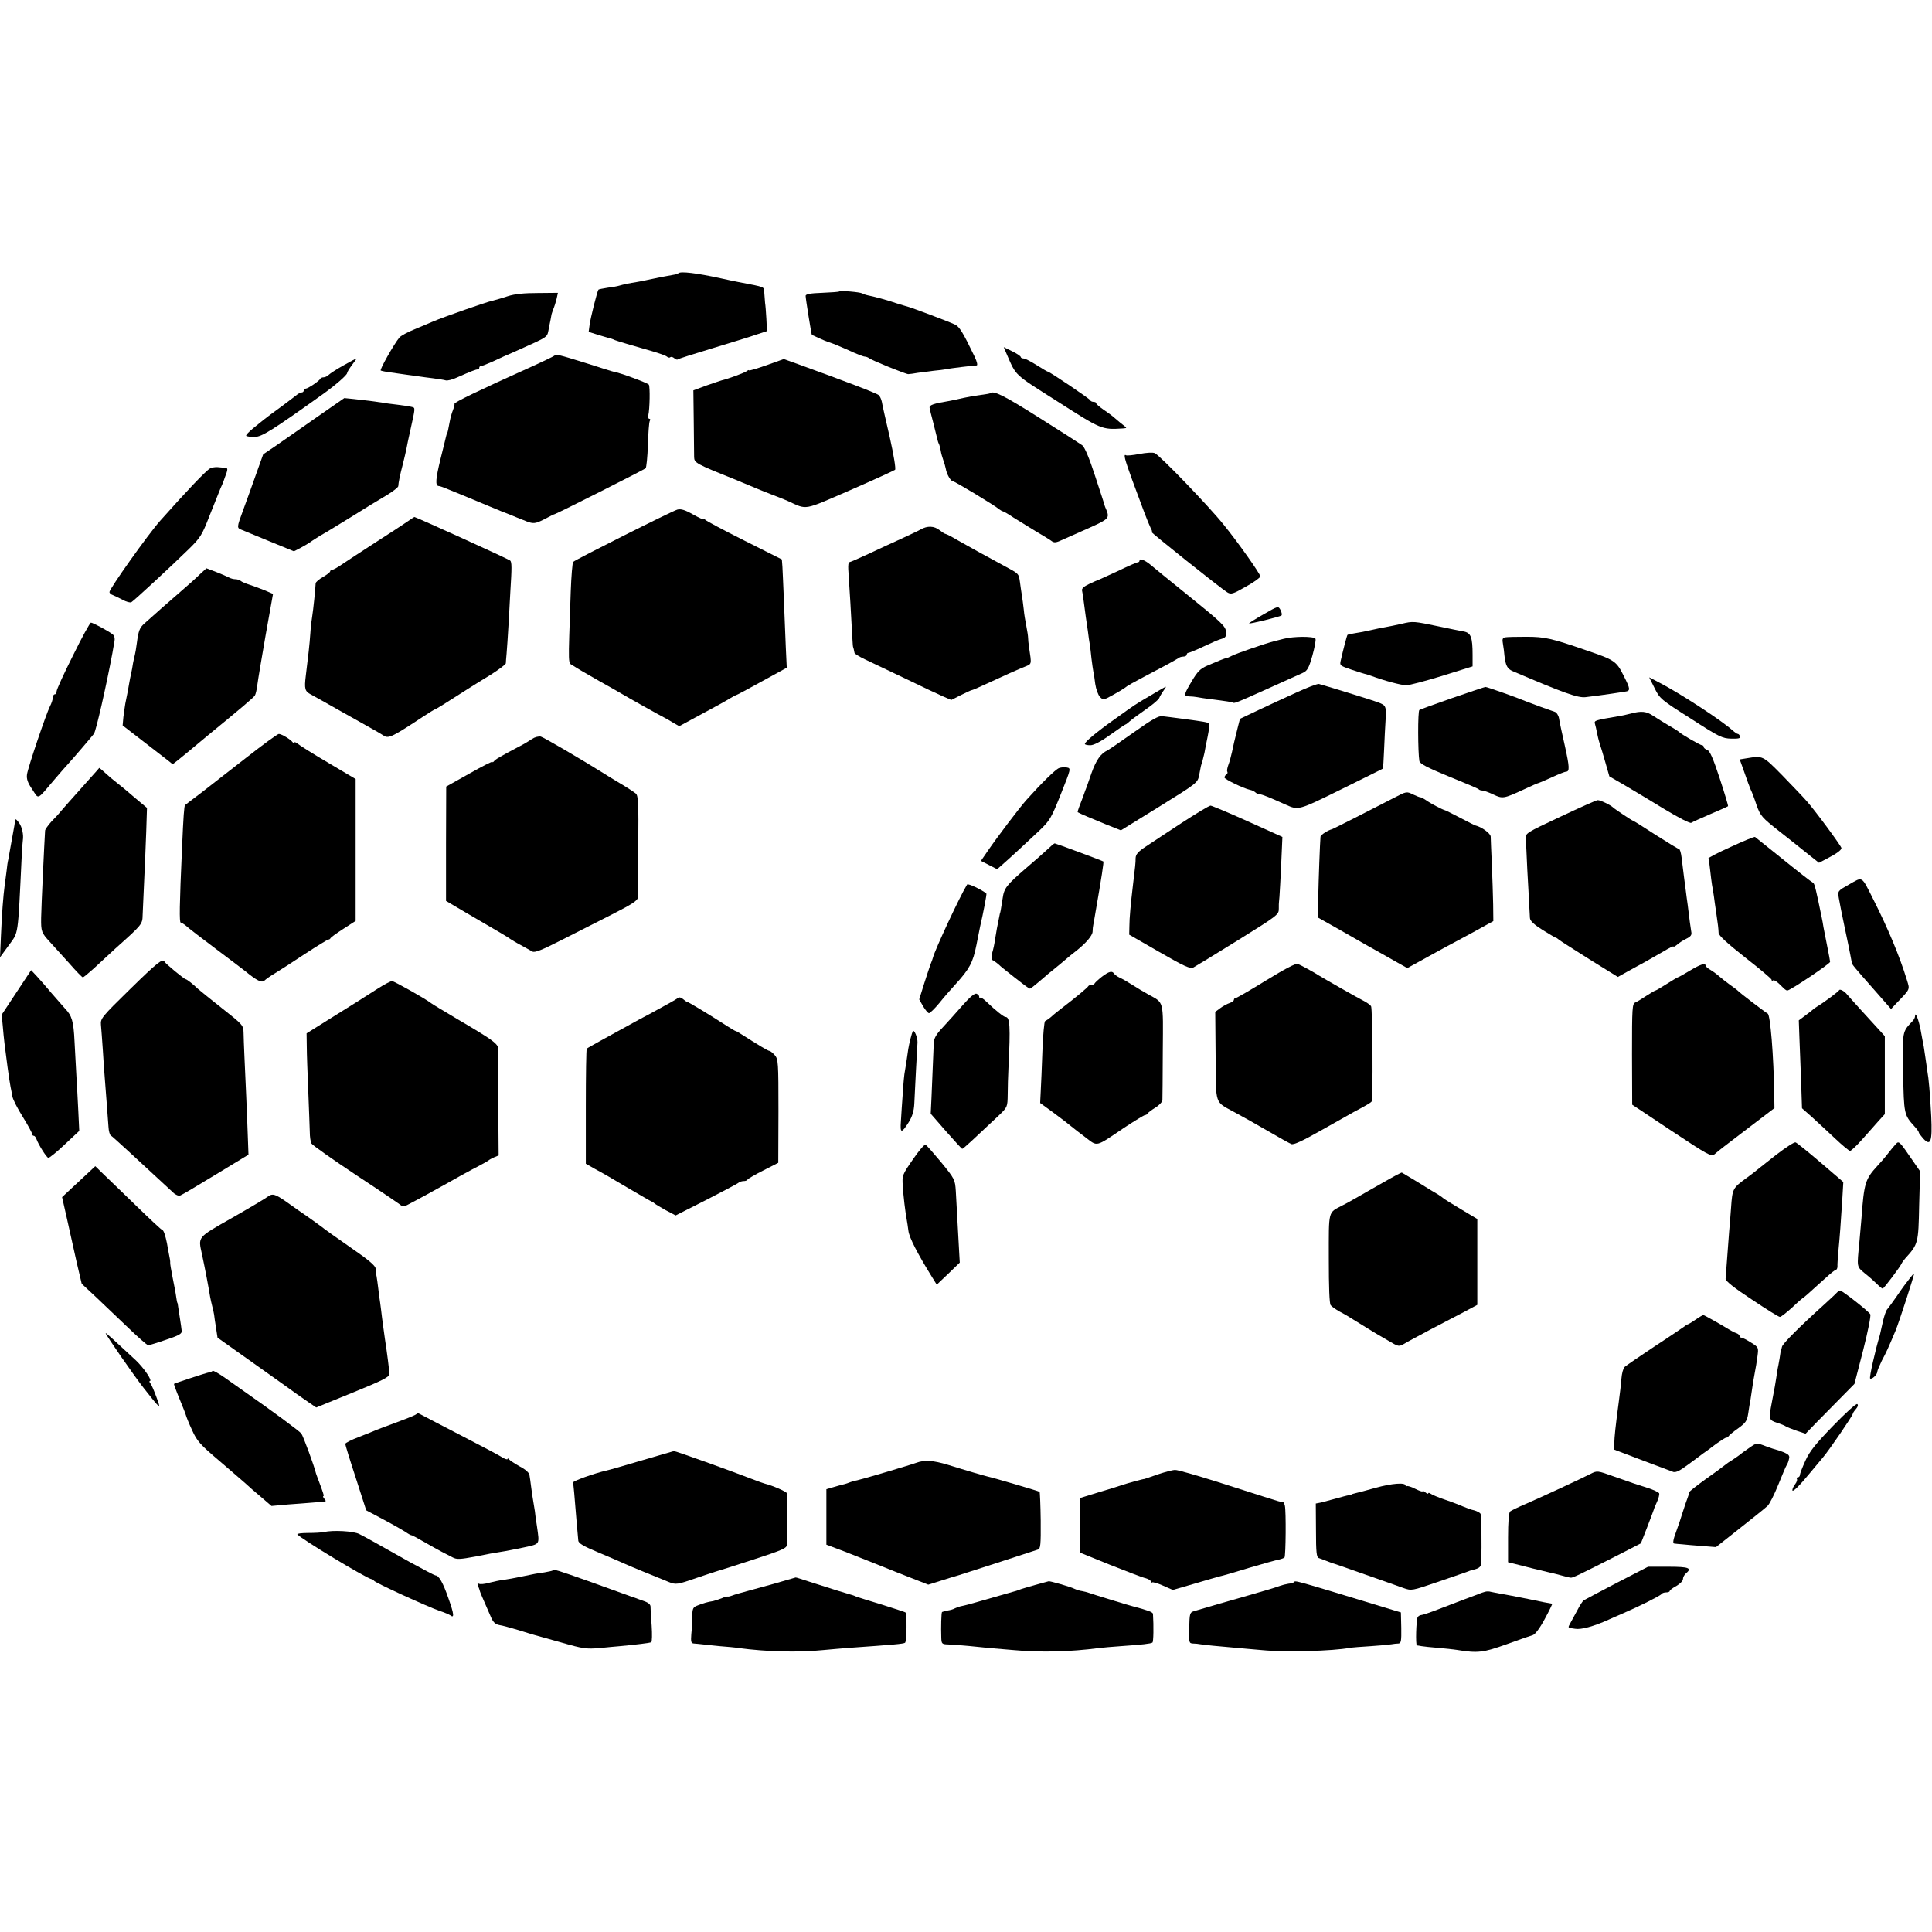
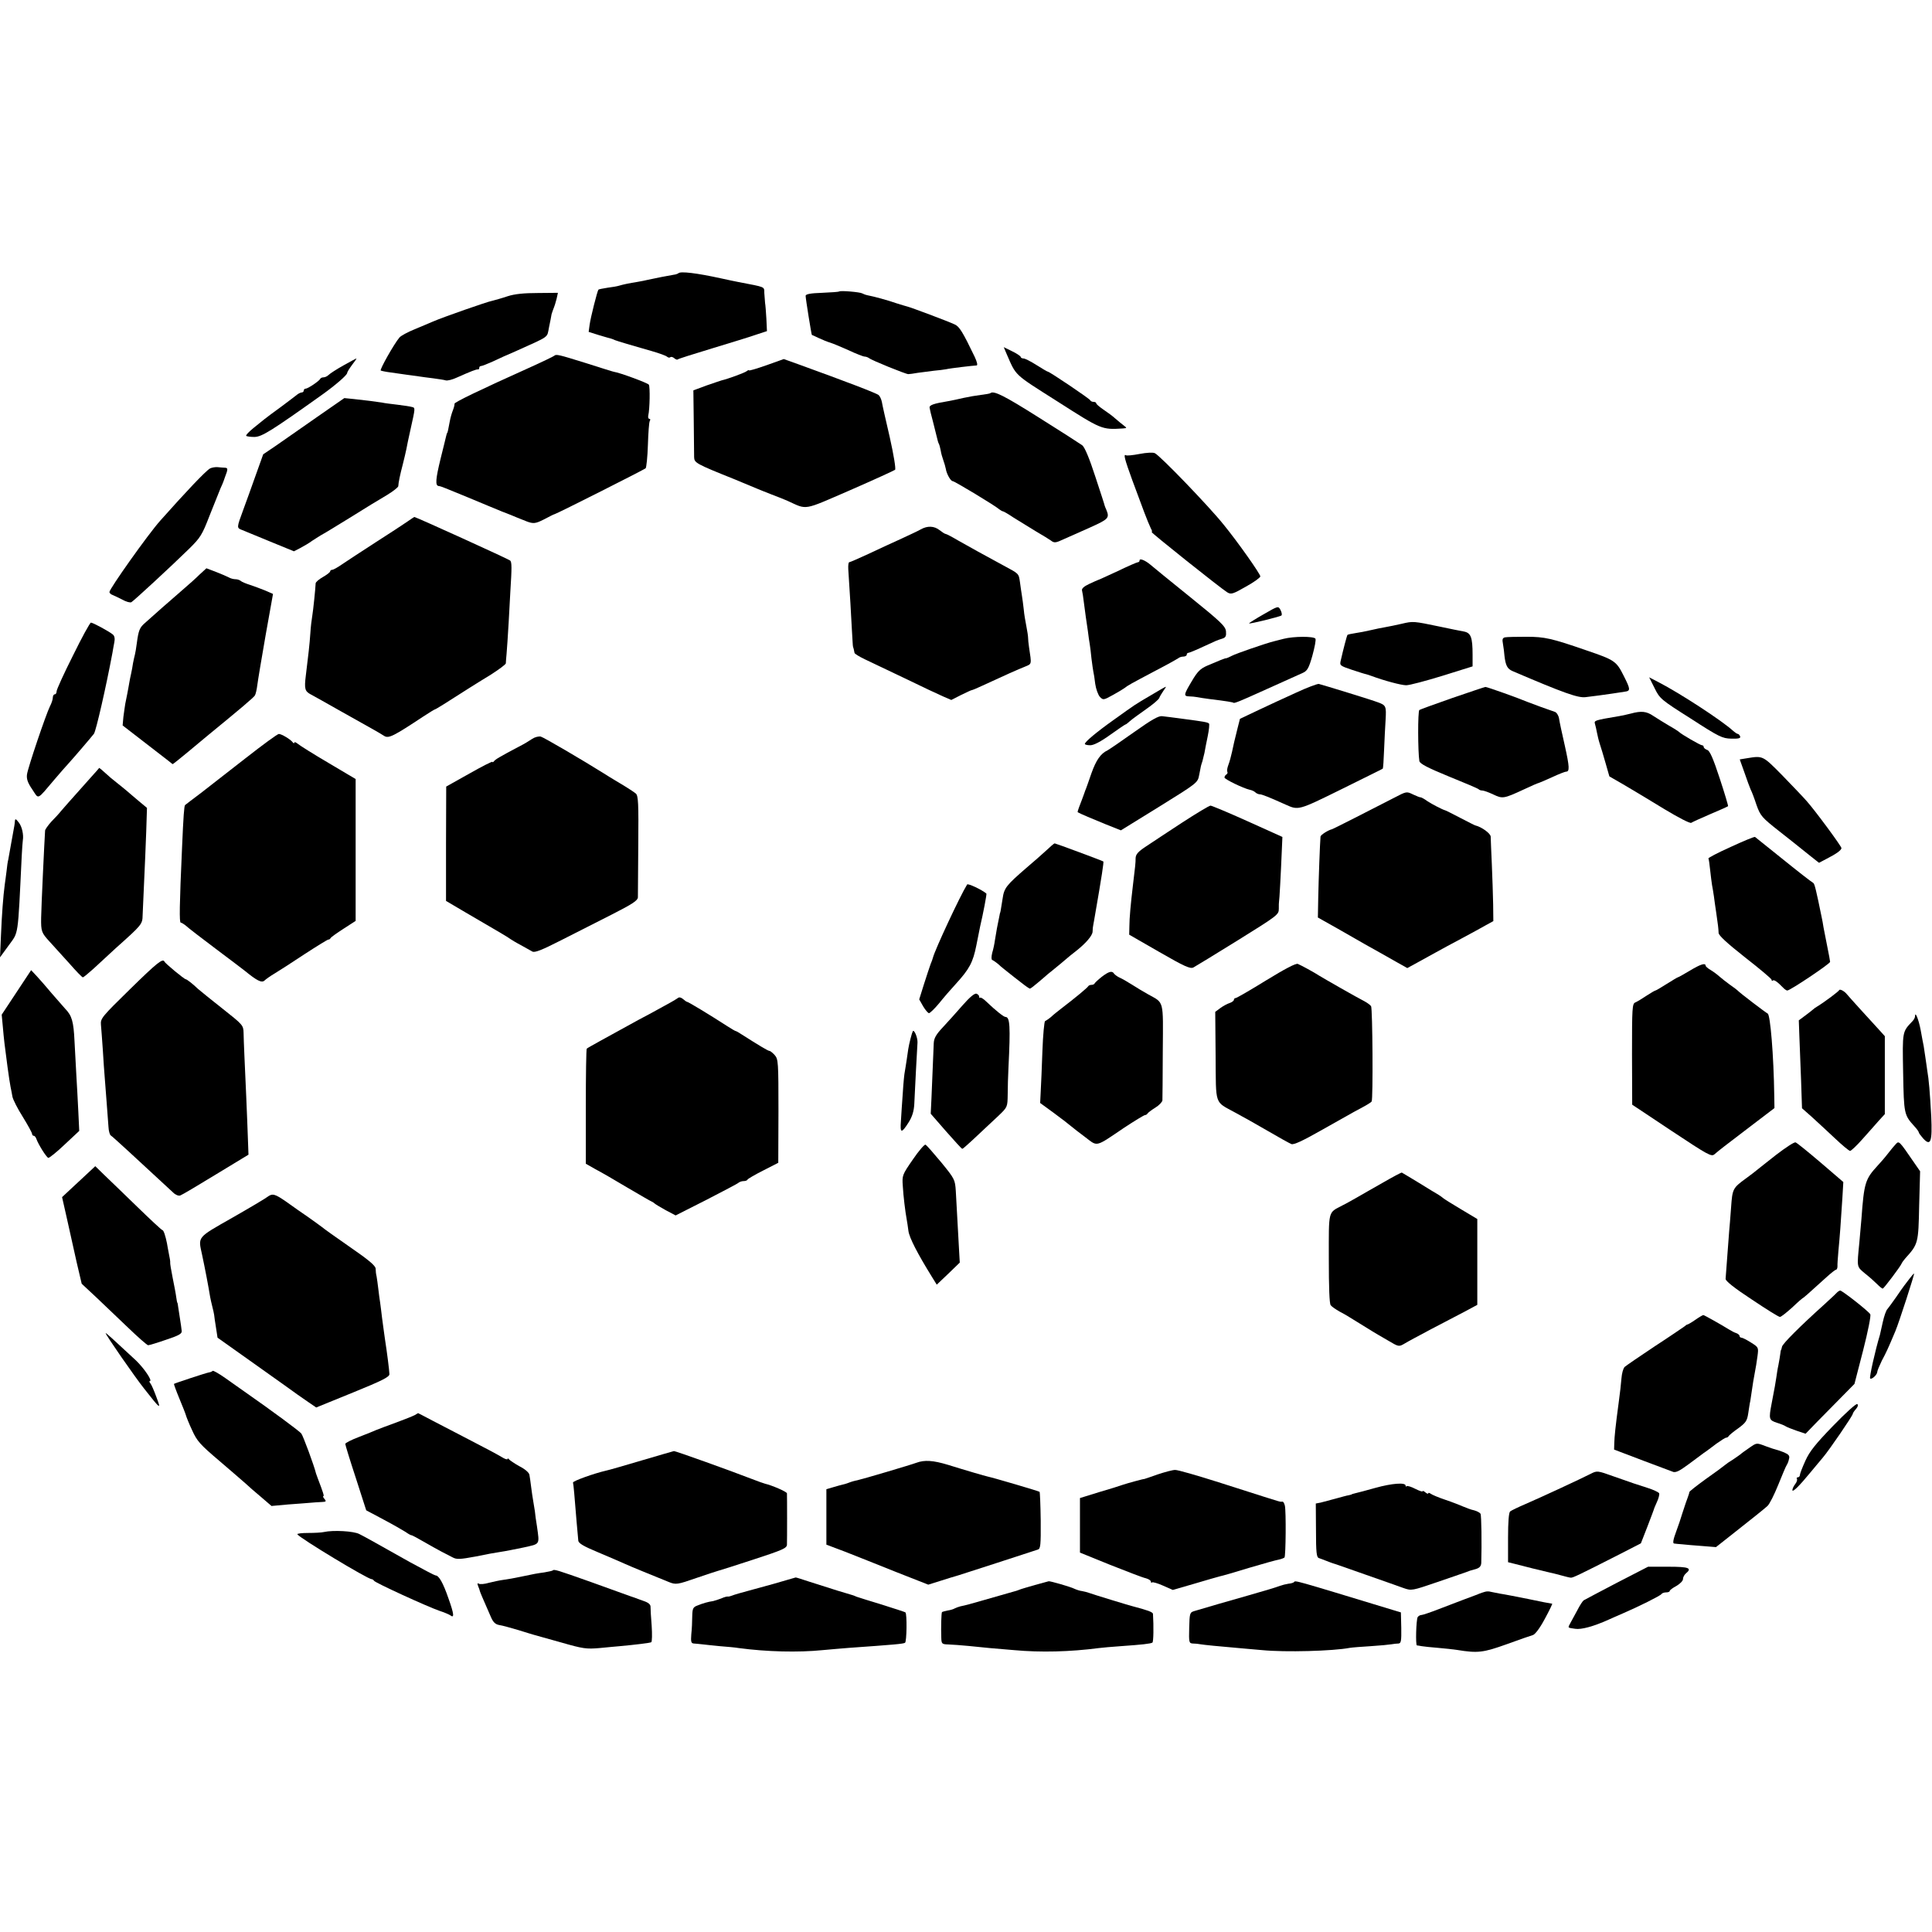
<svg xmlns="http://www.w3.org/2000/svg" version="1.0" width="1024pt" height="1024pt" viewBox="0 0 1024 1024" preserveAspectRatio="xMidYMid meet">
  <g transform="translate(0,1024) scale(0.1,-0.1)" fill="#000000" stroke="none">
    <path d="M3596 8792 c-4 -3 -14 -7 -24 -8 -20 -3 -108 -20 -138 -27 -12 -3 -37 -8 -55 -11 -45 -7 -77 -14 -97 -20 -9 -3 -37 -8 -62 -11 -25 -4 -46 -8 -48 -10 -6 -6 -42 -149 -47 -187 l-5 -37 57 -18 c32 -9 60 -18 63 -18 3 -1 12 -4 20 -8 16 -6 85 -27 195 -58 38 -11 75 -24 81 -30 6 -5 14 -6 17 -2 4 3 13 1 20 -5 8 -7 16 -10 19 -7 2 3 85 29 184 59 98 30 204 62 234 73 l55 18 -3 65 c-2 36 -5 74 -7 85 -1 11 -3 34 -4 52 -1 35 9 30 -136 58 -16 3 -59 12 -95 20 -128 28 -213 38 -224 27z" />
    <path d="M4448 8695 c-2 -2 -43 -5 -91 -7 -62 -2 -87 -7 -87 -16 0 -15 31 -207 33 -207 1 0 18 -8 37 -17 19 -9 46 -20 60 -24 13 -4 57 -22 97 -40 40 -19 79 -34 86 -34 7 0 17 -4 23 -8 12 -11 195 -85 208 -85 6 0 29 3 51 7 22 3 60 8 85 11 25 2 54 6 65 8 20 5 140 19 161 20 7 0 3 18 -10 46 -63 131 -81 160 -105 171 -38 18 -234 91 -251 95 -8 2 -35 10 -60 18 -45 16 -120 36 -152 42 -10 2 -23 7 -28 10 -12 7 -116 16 -122 10z" />
    <path d="M2691 8670 c-29 -10 -66 -20 -81 -24 -28 -5 -261 -87 -315 -110 -16 -7 -60 -26 -97 -41 -37 -15 -74 -35 -81 -44 -28 -33 -106 -171 -99 -175 4 -2 28 -7 52 -10 57 -8 118 -17 150 -21 14 -2 48 -7 75 -10 28 -4 58 -8 67 -11 9 -3 37 4 62 16 72 32 100 43 109 42 4 -1 7 2 7 8 0 6 4 10 10 10 5 0 33 11 62 24 29 14 82 38 118 53 188 85 168 70 180 129 6 30 12 57 12 61 0 5 5 19 10 33 6 14 14 39 18 56 l7 32 -106 -1 c-73 0 -123 -5 -160 -17z" />
    <path d="M5334 8367 c54 -123 35 -105 271 -255 233 -149 235 -150 345 -143 24 2 24 2 6 16 -11 8 -31 25 -45 37 -14 13 -43 34 -64 48 -20 14 -37 28 -37 33 0 4 -6 7 -14 7 -8 0 -16 4 -18 9 -3 8 -215 151 -224 151 -3 0 -30 16 -60 35 -30 19 -61 35 -69 35 -8 0 -15 4 -15 8 0 4 -20 18 -45 30 l-45 22 14 -33z" />
    <path d="M2937 8354 c-3 -3 -63 -32 -134 -64 -256 -115 -397 -183 -394 -190 1 -3 -2 -18 -8 -33 -6 -15 -14 -42 -17 -60 -8 -44 -12 -62 -14 -62 -1 0 -3 -7 -5 -15 -2 -8 -15 -63 -30 -122 -26 -107 -29 -142 -10 -144 6 0 22 -6 37 -12 15 -6 67 -27 115 -47 48 -20 97 -40 108 -45 11 -5 45 -19 75 -31 30 -11 66 -26 80 -32 14 -6 27 -11 30 -12 3 -1 12 -4 20 -8 37 -14 48 -13 95 11 28 15 52 27 55 27 13 3 475 236 482 243 4 4 10 60 12 124 2 63 6 121 10 127 4 6 3 11 -2 11 -6 0 -8 8 -6 18 8 34 10 152 3 163 -5 9 -158 65 -184 68 -3 0 -70 21 -148 46 -148 46 -159 49 -170 39z" />
    <path d="M1820 8303 c-36 -20 -71 -43 -78 -50 -7 -7 -19 -13 -27 -13 -7 0 -15 -3 -17 -7 -5 -12 -66 -53 -78 -53 -5 0 -10 -4 -10 -10 0 -5 -5 -10 -10 -10 -6 0 -16 -5 -23 -10 -7 -6 -46 -35 -87 -66 -41 -30 -82 -60 -90 -67 -8 -7 -34 -27 -57 -46 -23 -19 -41 -37 -38 -41 2 -3 22 -6 44 -6 39 1 88 31 364 228 64 46 127 100 127 111 0 5 12 24 26 43 15 19 25 34 23 34 -2 0 -33 -17 -69 -37z" />
    <path d="M4062 8304 c-51 -18 -92 -30 -92 -27 0 3 -6 1 -12 -4 -11 -9 -102 -42 -133 -49 -5 -1 -41 -14 -80 -27 l-70 -26 2 -163 c1 -90 2 -175 2 -191 1 -30 9 -35 211 -116 58 -24 114 -47 125 -52 11 -5 45 -18 75 -30 30 -11 69 -27 85 -34 106 -48 77 -53 331 57 126 55 233 104 238 108 5 5 -7 78 -28 172 -21 90 -40 174 -42 188 -3 14 -10 30 -17 36 -11 10 -171 71 -422 162 l-81 29 -92 -33z" />
    <path d="M5249 8156 c-2 -2 -24 -6 -49 -9 -25 -3 -66 -10 -93 -16 -26 -6 -62 -14 -80 -17 -79 -13 -102 -21 -100 -35 1 -8 9 -41 18 -74 8 -33 18 -71 21 -84 3 -14 7 -28 10 -33 3 -5 7 -21 10 -36 2 -15 9 -38 14 -52 5 -14 11 -34 13 -45 4 -27 26 -65 36 -65 10 0 227 -131 248 -150 7 -5 15 -10 18 -10 4 0 30 -15 58 -34 29 -18 81 -50 117 -72 36 -21 72 -43 80 -49 18 -14 25 -13 70 8 19 8 80 36 135 60 102 46 107 51 88 97 -4 8 -7 17 -8 20 0 3 -23 73 -50 155 -31 96 -56 155 -69 165 -11 8 -115 75 -230 147 -185 117 -240 144 -257 129z" />
    <path d="M1678 8028 c-82 -57 -178 -124 -215 -150 l-68 -46 -39 -109 c-21 -59 -51 -143 -67 -186 -35 -95 -35 -95 -6 -106 12 -5 79 -33 148 -61 l127 -52 33 17 c19 10 48 27 64 39 17 11 43 28 58 36 15 8 78 47 140 85 120 75 118 73 201 123 31 19 56 39 57 45 1 20 9 59 24 116 8 31 16 67 19 81 2 14 12 59 21 100 27 122 27 118 8 123 -10 3 -44 8 -77 12 -32 4 -68 8 -80 11 -30 5 -93 13 -151 19 l-50 5 -147 -102z" />
    <path d="M6040 7834 c-36 -7 -68 -10 -72 -7 -15 9 -7 -21 33 -131 23 -61 52 -139 64 -172 13 -34 28 -71 34 -83 7 -12 9 -21 5 -21 -8 0 366 -298 400 -319 21 -13 30 -10 100 30 42 23 76 48 76 54 0 13 -119 182 -195 275 -76 95 -336 365 -364 378 -9 5 -45 3 -81 -4z" />
    <path d="M1113 7757 c-24 -14 -128 -124 -264 -277 -65 -73 -269 -361 -269 -378 0 -5 8 -13 18 -16 9 -4 33 -15 52 -25 19 -11 40 -16 46 -13 14 8 212 191 305 282 61 60 70 74 109 175 24 61 50 126 58 145 9 19 16 37 17 40 1 3 4 12 7 20 17 44 17 50 0 51 -9 0 -27 2 -39 3 -12 1 -30 -2 -40 -7z" />
-     <path d="M3590 7539 c-27 -7 -540 -265 -552 -277 -4 -4 -10 -75 -13 -157 -14 -421 -16 -373 14 -394 14 -10 76 -46 136 -80 61 -34 117 -66 125 -71 28 -17 205 -116 220 -123 8 -4 30 -16 47 -27 l33 -19 122 66 c68 36 134 73 148 82 14 8 27 16 30 16 3 0 65 33 137 73 l133 73 -5 107 c-2 59 -7 170 -10 248 -3 77 -7 158 -8 180 l-3 39 -199 100 c-110 55 -203 105 -207 110 -4 6 -8 7 -8 3 0 -4 -26 8 -58 26 -42 24 -64 30 -82 25z" />
    <path d="M2160 7476 c-19 -13 -96 -64 -170 -111 -74 -48 -154 -100 -177 -116 -23 -16 -46 -29 -52 -29 -6 0 -11 -4 -11 -8 0 -5 -17 -18 -38 -30 -21 -12 -39 -27 -39 -34 -1 -27 -13 -144 -18 -173 -3 -16 -8 -57 -10 -90 -4 -60 -11 -120 -24 -225 -9 -72 -5 -84 27 -101 15 -8 85 -47 157 -88 71 -40 148 -83 171 -96 22 -12 50 -29 61 -36 23 -14 49 -1 206 103 32 21 60 38 62 38 4 0 54 31 185 115 19 12 70 44 113 70 42 27 77 53 78 59 0 6 2 29 4 51 2 22 7 96 11 165 4 69 8 143 9 165 8 126 8 156 -1 164 -7 7 -500 231 -508 231 -1 0 -17 -11 -36 -24z" />
    <path d="M4880 7434 c-14 -8 -59 -29 -100 -48 -41 -19 -119 -54 -173 -80 -54 -25 -102 -46 -106 -46 -4 0 -6 -17 -5 -37 9 -135 15 -240 19 -318 3 -49 5 -91 6 -92 2 -4 6 -21 8 -33 0 -5 25 -20 54 -34 28 -13 124 -59 212 -101 88 -43 180 -86 203 -96 l44 -19 51 26 c29 14 54 26 57 26 3 0 28 10 55 23 123 57 193 88 226 101 39 16 37 10 23 104 -3 19 -5 42 -5 50 0 8 -4 35 -9 60 -5 25 -12 65 -14 90 -3 25 -7 59 -10 75 -3 17 -7 48 -10 69 -7 47 -4 44 -86 88 -106 57 -181 99 -243 134 -32 19 -61 34 -65 34 -4 0 -18 9 -32 20 -29 23 -65 24 -100 4z" />
    <path d="M6040 7270 c0 -6 -4 -10 -9 -10 -5 0 -53 -21 -107 -47 -55 -25 -101 -47 -104 -47 -3 -1 -24 -10 -47 -21 -28 -13 -41 -25 -38 -35 2 -8 7 -37 10 -65 4 -27 8 -61 10 -75 2 -14 7 -47 11 -75 3 -27 8 -59 10 -70 2 -11 6 -45 9 -75 4 -30 8 -62 10 -70 2 -8 7 -37 10 -65 4 -27 15 -58 25 -69 17 -17 19 -17 66 9 27 15 56 32 64 38 19 15 30 21 166 93 60 31 113 61 119 65 5 5 17 9 27 9 10 0 18 5 18 10 0 6 4 10 9 10 4 0 39 14 77 32 78 36 71 33 102 43 19 6 22 14 20 39 -3 27 -27 50 -193 184 -104 84 -199 161 -210 171 -27 22 -55 33 -55 21z" />
    <path d="M1058 7195 c-19 -19 -57 -53 -84 -76 -27 -23 -79 -69 -117 -102 -37 -33 -78 -69 -91 -81 -26 -23 -32 -38 -41 -106 -3 -25 -8 -52 -10 -60 -2 -8 -7 -28 -10 -45 -2 -16 -7 -41 -10 -55 -3 -14 -8 -36 -10 -50 -2 -14 -7 -38 -10 -55 -3 -16 -8 -41 -11 -55 -2 -14 -7 -45 -10 -70 l-4 -45 110 -85 c61 -47 120 -93 132 -102 12 -10 22 -18 24 -18 1 0 35 27 76 61 40 33 91 76 113 94 165 135 241 199 246 209 4 6 10 31 13 56 3 25 23 143 44 264 l39 218 -41 18 c-23 9 -59 23 -81 30 -22 7 -44 16 -49 21 -6 5 -18 9 -28 9 -10 0 -26 4 -36 10 -9 5 -40 18 -68 29 l-50 19 -36 -33z" />
    <path d="M6697 6984 c-42 -24 -77 -46 -77 -48 0 -5 164 35 172 42 4 4 1 17 -5 29 -12 22 -12 22 -90 -23z" />
    <path d="M7430 6934 c-30 -7 -70 -15 -87 -18 -18 -3 -53 -10 -78 -16 -25 -6 -62 -13 -83 -16 -20 -3 -38 -7 -40 -9 -3 -3 -22 -75 -36 -137 -6 -25 -3 -27 59 -48 36 -12 71 -23 78 -24 7 -2 19 -6 27 -9 64 -24 157 -49 183 -49 18 0 104 23 192 50 l160 50 0 61 c0 94 -9 117 -47 124 -18 3 -76 15 -128 26 -139 29 -140 29 -200 15z" />
    <path d="M387 6766 c-48 -95 -87 -181 -87 -190 0 -9 -4 -16 -10 -16 -5 0 -10 -8 -10 -17 0 -10 -7 -31 -15 -46 -21 -42 -117 -325 -122 -362 -3 -24 4 -44 28 -79 36 -54 22 -60 119 54 30 35 62 72 70 80 31 34 125 144 138 161 11 16 64 247 98 429 2 14 7 39 10 56 4 19 1 34 -8 41 -20 17 -106 63 -116 63 -5 0 -48 -78 -95 -174z" />
    <path d="M6803 6854 c-24 -6 -47 -12 -51 -13 -41 -10 -201 -65 -223 -77 -16 -8 -30 -14 -31 -13 -4 1 -41 -14 -99 -39 -37 -16 -52 -31 -82 -82 -43 -72 -45 -80 -14 -81 12 0 31 -2 42 -4 11 -2 40 -7 65 -10 91 -11 125 -17 128 -20 4 -4 44 13 137 55 52 23 178 80 229 103 25 11 33 25 52 92 12 44 20 84 16 90 -9 13 -114 13 -169 -1z" />
    <path d="M7977 6862 c-13 -3 -16 -10 -11 -35 3 -18 7 -46 8 -63 6 -51 15 -69 43 -81 271 -116 347 -143 387 -138 22 3 55 7 71 9 29 4 102 14 137 20 31 4 30 13 -6 84 -39 78 -48 84 -198 135 -185 64 -221 72 -318 72 -52 0 -103 -1 -113 -3z" />
    <path d="M8770 6592 c27 -55 34 -61 192 -161 150 -97 167 -105 214 -106 39 -1 51 2 47 12 -3 7 -8 13 -12 13 -4 0 -16 8 -27 18 -61 55 -279 197 -391 255 l-52 27 29 -58z" />
    <path d="M6870 6569 c-58 -26 -148 -68 -201 -93 l-97 -46 -12 -47 c-18 -72 -21 -85 -30 -128 -5 -22 -13 -53 -19 -68 -6 -16 -9 -32 -6 -37 3 -5 1 -11 -5 -15 -5 -3 -10 -10 -10 -16 0 -9 99 -57 134 -65 11 -2 24 -8 30 -14 5 -5 16 -10 23 -10 12 0 51 -16 138 -55 67 -30 66 -31 293 81 119 59 219 108 221 110 2 2 5 47 7 101 2 54 6 126 8 159 4 70 2 76 -39 91 -33 13 -291 92 -315 98 -8 1 -62 -19 -120 -46z" />
    <path d="M6100 6555 c-87 -51 -79 -46 -195 -129 -93 -66 -155 -118 -155 -129 0 -4 13 -7 29 -7 18 0 55 19 105 55 42 30 79 55 81 55 3 0 13 8 24 18 10 9 48 37 84 62 36 25 68 52 71 60 3 8 13 25 22 38 9 12 15 22 13 22 -2 0 -38 -20 -79 -45z" />
    <path d="M7699 6541 c-92 -32 -171 -61 -176 -64 -9 -5 -8 -225 0 -271 3 -14 43 -35 155 -81 84 -34 155 -64 159 -68 3 -4 12 -7 20 -7 7 0 33 -9 58 -21 49 -23 54 -23 162 27 40 19 75 34 78 34 2 0 34 14 70 30 36 17 70 30 75 30 20 0 19 24 -6 137 -15 65 -29 131 -31 146 -3 16 -13 31 -22 34 -25 8 -124 44 -146 53 -47 20 -215 80 -222 79 -4 0 -83 -27 -174 -58z" />
    <path d="M8644 6458 c-16 -4 -42 -10 -59 -13 -135 -23 -137 -23 -131 -43 3 -9 7 -29 10 -44 3 -15 9 -42 15 -60 6 -18 20 -64 31 -103 l20 -70 83 -48 c45 -26 140 -84 211 -127 73 -44 135 -76 140 -71 6 4 52 25 101 46 50 21 92 40 94 42 2 1 -18 68 -44 147 -35 107 -53 147 -66 151 -11 4 -19 11 -19 16 0 5 -4 9 -9 9 -9 0 -111 59 -121 70 -3 3 -27 19 -54 34 -27 16 -64 39 -84 52 -35 24 -63 27 -118 12z" />
    <path d="M6010 6359 c-69 -49 -132 -92 -140 -96 -36 -17 -60 -51 -85 -121 -15 -43 -29 -84 -33 -92 -3 -8 -6 -17 -7 -20 -4 -13 -18 -47 -26 -69 -5 -13 -8 -24 -7 -26 9 -6 84 -38 151 -65 l78 -31 204 126 c203 126 203 126 211 168 10 53 9 48 17 72 3 11 8 31 11 45 2 14 10 53 17 87 7 34 10 65 7 68 -7 7 -25 10 -138 25 -47 6 -96 13 -110 14 -19 3 -57 -19 -150 -85z" />
    <path d="M1305 6224 c-88 -69 -196 -153 -240 -187 -44 -33 -82 -62 -84 -64 -5 -4 -9 -60 -16 -223 -14 -311 -15 -400 -7 -400 4 0 17 -8 28 -17 10 -10 82 -65 159 -123 77 -58 145 -109 152 -115 65 -53 90 -66 105 -52 7 7 31 24 53 37 22 13 93 59 158 102 66 43 123 78 127 78 5 0 10 3 12 8 2 4 32 26 68 49 l65 42 0 376 0 376 -145 86 c-80 47 -153 93 -162 101 -10 8 -18 11 -18 6 0 -5 -4 -4 -8 1 -11 16 -60 45 -74 45 -7 0 -85 -57 -173 -126z" />
    <path d="M2821 6324 c-13 -9 -44 -28 -70 -41 -104 -55 -126 -68 -133 -78 -4 -5 -8 -7 -8 -3 0 4 -55 -24 -122 -62 l-123 -69 -1 -303 0 -303 100 -59 c196 -114 231 -135 241 -143 6 -4 30 -19 55 -32 25 -14 52 -29 61 -34 12 -8 50 7 152 59 75 38 197 100 272 138 108 55 135 73 136 90 0 11 1 137 2 279 2 219 0 260 -13 271 -8 7 -46 32 -85 55 -38 23 -77 46 -85 52 -110 69 -318 191 -334 195 -12 2 -32 -3 -45 -12z" />
    <path d="M9258 6221 l-37 -6 25 -70 c13 -38 28 -79 33 -90 6 -11 20 -48 31 -82 21 -58 28 -66 122 -140 55 -43 105 -83 111 -88 7 -6 31 -25 55 -44 l43 -34 42 22 c49 25 77 45 77 56 0 10 -141 201 -185 250 -19 22 -79 84 -131 138 -102 103 -100 102 -186 88z" />
-     <path d="M5613 6169 c-19 -7 -94 -81 -173 -169 -38 -43 -154 -196 -204 -269 l-37 -54 43 -22 43 -22 24 21 c37 32 128 116 198 182 58 55 65 68 116 196 53 133 54 136 32 140 -12 3 -31 1 -42 -3z" />
    <path d="M515 6157 c-6 -7 -47 -52 -91 -102 -44 -49 -89 -100 -100 -113 -10 -13 -34 -39 -52 -57 -17 -19 -32 -40 -33 -47 -4 -63 -20 -400 -21 -463 -1 -72 2 -79 45 -126 23 -25 71 -78 106 -117 35 -40 66 -72 70 -72 4 0 29 21 57 46 27 25 80 74 117 108 140 125 142 127 143 176 1 25 5 106 8 180 4 74 8 192 11 262 l4 126 -42 35 c-23 19 -53 45 -67 57 -14 12 -38 31 -53 43 -16 12 -42 34 -59 50 -16 15 -31 27 -32 27 0 -1 -6 -6 -11 -13z" />
    <path d="M7390 6012 c-95 -49 -324 -166 -330 -167 -21 -5 -60 -30 -61 -39 -3 -33 -10 -226 -12 -320 l-2 -109 105 -59 c58 -33 123 -70 145 -83 22 -12 56 -31 75 -42 19 -11 61 -34 92 -52 l57 -32 53 29 c29 16 73 40 98 54 25 14 86 47 135 73 50 27 108 58 130 71 l40 22 -1 89 c-1 48 -4 144 -7 213 -3 69 -6 134 -6 146 -1 17 -48 51 -81 59 -3 0 -39 19 -80 40 -41 21 -77 40 -80 40 -15 4 -69 32 -95 49 -16 12 -32 20 -35 20 -3 -1 -21 6 -40 15 -35 17 -35 17 -100 -17z" />
-     <path d="M8270 5911 c-181 -85 -185 -87 -183 -116 1 -17 5 -91 8 -165 4 -74 9 -157 10 -185 2 -27 3 -60 4 -71 1 -15 21 -34 67 -63 36 -22 67 -41 70 -41 3 0 10 -5 17 -11 7 -6 80 -52 162 -104 l150 -93 50 28 c28 15 70 39 95 52 25 14 69 39 98 56 28 17 52 29 52 25 0 -3 8 1 18 9 9 9 31 23 49 32 25 12 31 21 27 38 -4 23 -10 68 -19 143 -3 22 -8 56 -10 75 -5 36 -12 91 -22 173 -3 26 -9 47 -14 47 -4 0 -60 34 -124 75 -63 41 -117 75 -120 75 -4 0 -96 61 -105 70 -13 13 -69 40 -82 39 -7 0 -96 -40 -198 -88z" />
    <path d="M6264 5879 c-76 -50 -163 -107 -191 -126 -41 -27 -53 -41 -54 -61 0 -26 -2 -43 -14 -142 -12 -101 -19 -177 -19 -219 l-1 -45 160 -92 c132 -76 163 -90 180 -82 11 6 118 71 237 145 209 130 216 135 216 166 0 18 0 34 1 37 2 5 10 152 15 275 l3 69 -184 83 c-102 46 -191 83 -197 83 -7 0 -75 -41 -152 -91z" />
    <path d="M79 5888 c-1 -10 -2 -21 -3 -25 -1 -5 -8 -42 -15 -83 -7 -41 -15 -84 -17 -95 -3 -11 -7 -38 -9 -60 -3 -22 -7 -56 -10 -75 -8 -61 -15 -152 -20 -270 l-5 -114 46 63 c53 74 48 35 69 472 2 41 5 79 6 85 5 29 -4 72 -21 94 -16 21 -20 22 -21 8z" />
    <path d="M9173 5751 c-67 -30 -120 -58 -118 -61 2 -3 6 -30 9 -60 3 -30 8 -66 10 -80 3 -14 7 -41 10 -60 2 -19 8 -57 12 -85 10 -67 12 -86 13 -110 1 -14 46 -55 141 -130 77 -60 140 -113 140 -118 0 -6 3 -8 6 -4 6 6 24 -6 52 -35 9 -10 20 -18 25 -18 15 0 227 142 227 152 0 5 -7 41 -15 81 -8 40 -17 86 -20 102 -2 17 -7 39 -9 50 -30 147 -38 180 -45 185 -16 10 -74 55 -188 147 -63 51 -118 95 -121 97 -4 2 -62 -22 -129 -53z" />
    <path d="M5545 5732 c-22 -20 -69 -62 -105 -92 -106 -92 -118 -106 -126 -163 -11 -68 -11 -71 -14 -77 -1 -3 -3 -14 -5 -25 -2 -11 -7 -36 -11 -55 -3 -19 -8 -48 -11 -65 -2 -16 -8 -46 -14 -65 -5 -21 -5 -36 0 -38 5 -2 20 -12 33 -23 12 -12 37 -31 53 -44 17 -13 47 -38 69 -54 21 -17 42 -31 45 -31 3 0 24 16 46 35 22 19 45 38 50 43 6 4 37 30 70 57 32 28 68 57 79 65 52 41 86 81 87 102 0 12 2 30 4 38 2 8 5 29 8 45 37 212 48 287 45 289 -5 4 -253 96 -258 96 -3 0 -23 -17 -45 -38z" />
-     <path d="M9802 5553 c-62 -35 -62 -35 -56 -72 10 -54 11 -60 29 -146 9 -44 19 -89 21 -100 2 -11 7 -36 11 -55 4 -19 7 -38 8 -42 0 -9 10 -21 123 -149 l85 -97 26 28 c78 81 74 73 58 126 -38 124 -99 271 -179 429 -63 125 -54 119 -126 78z" />
    <path d="M5126 5552 c-38 -61 -171 -347 -181 -387 -1 -5 -7 -22 -13 -36 -5 -14 -21 -62 -35 -106 l-25 -80 21 -37 c12 -20 26 -36 31 -36 6 1 30 24 54 53 23 29 63 75 88 102 72 79 91 114 109 205 9 47 18 92 20 100 16 68 36 172 33 174 -25 21 -98 55 -102 48z" />
    <path d="M689 4997 c-148 -145 -157 -155 -154 -188 2 -19 6 -79 10 -134 3 -55 8 -120 10 -145 4 -47 15 -198 20 -263 1 -22 7 -42 12 -45 10 -6 127 -114 331 -303 12 -12 29 -19 38 -15 9 3 93 53 188 111 l173 105 -3 83 c-1 45 -6 147 -9 227 -8 179 -13 283 -14 336 -1 40 -4 43 -113 129 -62 49 -120 96 -129 104 -27 26 -59 51 -65 51 -7 0 -108 83 -112 93 -9 19 -38 -4 -183 -146z" />
    <path d="M6711 5044 c-84 -52 -157 -94 -162 -94 -5 0 -9 -4 -9 -9 0 -5 -10 -13 -22 -17 -13 -4 -35 -16 -50 -27 l-27 -20 2 -234 c2 -266 -7 -239 102 -299 39 -21 118 -65 176 -99 58 -34 114 -65 124 -69 13 -4 59 17 154 71 75 42 154 87 176 99 66 35 90 49 95 56 8 10 5 492 -3 505 -4 6 -20 18 -35 26 -38 19 -216 121 -242 137 -24 16 -94 54 -111 61 -10 5 -70 -27 -168 -87z" />
    <path d="M8956 5095 c-32 -19 -60 -35 -63 -35 -2 0 -29 -16 -59 -35 -30 -19 -57 -35 -60 -35 -3 0 -25 -13 -48 -28 -22 -15 -49 -31 -58 -35 -17 -6 -18 -28 -18 -274 l1 -268 209 -139 c193 -128 211 -138 227 -124 28 24 50 41 188 146 l130 99 -1 64 c-3 215 -21 432 -35 437 -9 4 -150 111 -159 122 -3 3 -21 17 -40 30 -19 14 -44 33 -55 43 -11 10 -32 26 -47 35 -16 9 -28 20 -28 24 0 16 -28 7 -84 -27z" />
    <path d="M87 4980 l-78 -118 6 -64 c6 -69 9 -94 25 -214 6 -44 13 -91 16 -105 3 -13 7 -36 10 -52 3 -15 27 -63 55 -107 27 -44 49 -84 49 -90 0 -5 4 -10 9 -10 5 0 11 -8 14 -17 10 -28 52 -96 63 -100 5 -1 44 30 86 70 l78 73 -5 105 c-3 57 -7 140 -10 184 -2 44 -7 127 -10 185 -5 107 -14 137 -50 174 -11 12 -42 48 -70 80 -27 32 -63 74 -80 92 l-30 32 -78 -118z" />
    <path d="M5840 5063 c-19 -15 -36 -31 -38 -35 -2 -5 -10 -8 -17 -8 -7 0 -15 -3 -17 -7 -3 -7 -69 -62 -145 -120 -15 -12 -39 -30 -51 -42 -13 -11 -28 -21 -33 -23 -4 -2 -11 -73 -14 -158 -3 -85 -7 -182 -9 -215 l-3 -61 74 -54 c41 -30 82 -62 91 -70 9 -8 43 -34 75 -58 66 -50 50 -54 204 50 56 37 107 68 112 68 5 0 11 4 13 8 2 4 20 18 41 31 20 12 37 30 38 39 0 9 2 127 2 262 2 275 8 252 -78 300 -22 12 -60 35 -85 51 -25 16 -55 33 -67 38 -11 5 -24 15 -28 20 -10 17 -27 13 -65 -16z" />
-     <path d="M2005 5002 c-79 -51 -138 -88 -270 -170 l-110 -69 1 -69 c0 -38 4 -145 8 -239 4 -93 7 -190 8 -215 0 -25 4 -52 9 -61 4 -8 113 -85 241 -170 128 -84 235 -157 238 -161 3 -4 17 -2 30 6 47 24 165 89 195 106 43 25 143 80 190 104 22 12 42 23 45 26 3 3 16 10 29 16 l24 10 -2 254 c-1 140 -2 262 -2 270 0 8 0 20 1 25 8 39 -6 50 -220 176 -69 41 -129 77 -135 82 -26 21 -196 117 -207 117 -7 0 -40 -17 -73 -38z" />
    <path d="M9748 4992 c-3 -7 -76 -62 -117 -87 -9 -5 -18 -12 -21 -15 -3 -3 -21 -17 -41 -32 l-35 -26 3 -84 c2 -45 6 -150 9 -232 l5 -150 51 -45 c28 -25 82 -76 122 -113 39 -37 76 -68 82 -68 5 0 35 28 65 62 30 34 69 77 86 97 l33 36 0 206 0 207 -27 30 c-38 41 -167 183 -173 191 -13 17 -38 31 -42 23z" />
    <path d="M5103 4913 c-32 -37 -79 -89 -105 -117 -37 -39 -48 -59 -49 -86 -2 -51 -8 -192 -12 -289 l-4 -84 81 -93 c45 -51 83 -93 86 -93 5 -1 61 52 193 176 47 45 47 46 48 112 0 36 2 100 4 141 11 221 8 270 -16 270 -9 0 -52 34 -101 81 -15 15 -30 24 -33 21 -3 -3 -5 -1 -5 5 0 6 -6 13 -14 16 -10 4 -36 -18 -73 -60z" />
    <path d="M3594 4951 c-5 -4 -38 -24 -74 -43 -36 -20 -96 -53 -135 -73 -38 -21 -83 -46 -100 -55 -16 -9 -61 -34 -100 -55 -38 -21 -72 -40 -75 -43 -3 -2 -5 -140 -5 -307 l0 -303 51 -29 c29 -15 105 -59 170 -98 65 -38 123 -72 129 -74 5 -2 12 -7 15 -10 3 -3 29 -19 58 -35 l53 -28 162 82 c89 46 166 86 171 91 6 5 18 9 27 9 10 0 19 3 21 8 2 4 39 26 83 48 l80 41 1 274 c0 260 -1 275 -20 297 -11 12 -23 22 -28 22 -7 0 -57 30 -148 88 -14 9 -27 17 -30 17 -3 0 -23 12 -45 26 -96 62 -207 129 -213 129 -3 0 -13 7 -22 15 -9 8 -20 11 -26 6z" />
    <path d="M10150 4853 c0 -6 -6 -18 -13 -25 -55 -58 -54 -51 -50 -274 4 -220 5 -223 60 -284 13 -14 23 -28 23 -32 0 -4 11 -18 24 -33 39 -42 48 -16 42 117 -7 128 -13 199 -21 243 -2 17 -7 48 -10 70 -3 22 -7 49 -9 60 -2 11 -10 49 -16 85 -11 58 -30 104 -30 73z" />
    <path d="M4838 4774 c-5 -9 -19 -63 -24 -94 -1 -8 -5 -33 -8 -55 -3 -22 -8 -50 -10 -63 -3 -12 -8 -64 -11 -115 -4 -51 -8 -118 -10 -150 -5 -65 3 -66 42 -4 18 29 27 58 29 96 1 31 6 112 9 181 4 69 7 134 8 145 1 26 -18 71 -25 59z" />
    <path d="M9415 4120 c-49 -39 -97 -76 -105 -83 -8 -7 -33 -26 -55 -42 -71 -52 -73 -55 -80 -156 -4 -52 -8 -107 -10 -124 -1 -16 -6 -76 -10 -133 -4 -57 -8 -111 -9 -120 -1 -11 45 -48 138 -109 76 -51 143 -93 150 -93 6 0 35 23 65 50 29 28 55 50 56 50 3 0 27 21 125 110 24 22 47 40 51 40 4 0 8 8 8 18 -1 9 2 46 5 82 7 72 13 152 21 280 l5 85 -120 103 c-67 57 -126 105 -133 107 -7 3 -52 -27 -102 -65z" />
    <path d="M10049 4177 c-8 -8 -27 -31 -44 -53 -16 -21 -41 -49 -54 -63 -65 -71 -71 -90 -85 -281 -2 -25 -7 -81 -11 -125 -13 -134 -15 -127 29 -164 23 -18 52 -44 65 -57 13 -13 26 -24 30 -24 6 1 93 116 100 133 2 5 11 18 20 28 68 75 69 80 73 279 l5 182 -36 52 c-74 108 -76 110 -92 93z" />
    <path d="M4838 4094 c-56 -81 -57 -84 -53 -140 3 -54 13 -136 21 -179 2 -10 6 -37 9 -60 5 -36 49 -121 124 -242 l26 -42 61 58 61 59 -3 53 c-3 52 -11 194 -18 326 -4 61 -6 65 -77 152 -41 49 -78 92 -84 94 -5 2 -36 -33 -67 -79z" />
    <path d="M417 3977 l-88 -82 26 -115 c14 -63 37 -166 51 -229 l27 -115 75 -70 c41 -39 118 -113 171 -163 53 -51 101 -93 106 -93 6 0 49 13 95 29 69 23 85 32 83 47 -1 11 -5 39 -9 64 -4 25 -8 54 -10 65 -1 11 -3 20 -4 20 -1 0 -4 14 -6 30 -2 17 -11 63 -19 103 -8 40 -14 76 -13 80 1 4 -2 25 -7 47 -4 22 -9 47 -10 55 -8 40 -18 70 -24 70 -4 0 -65 57 -136 126 -72 69 -150 146 -175 169 l-45 44 -88 -82z" />
    <path d="M7330 3972 c-52 -29 -115 -66 -140 -80 -25 -14 -58 -33 -75 -41 -77 -41 -72 -20 -72 -281 0 -152 3 -240 10 -248 6 -8 27 -22 46 -33 20 -10 45 -25 56 -32 21 -13 88 -54 120 -74 11 -7 47 -28 80 -47 59 -35 59 -35 90 -17 16 10 80 44 140 76 61 31 140 74 178 93 l67 36 0 227 0 228 -87 52 c-49 29 -90 55 -93 58 -3 3 -14 11 -25 18 -11 6 -58 35 -105 64 -47 28 -87 53 -90 54 -3 1 -48 -23 -100 -53z" />
    <path d="M1417 3896 c-10 -8 -94 -58 -187 -111 -188 -107 -180 -98 -159 -195 17 -80 33 -164 43 -225 2 -11 7 -33 11 -49 4 -16 9 -36 10 -45 1 -9 5 -40 10 -69 l8 -52 124 -88 c68 -48 167 -119 221 -157 53 -39 115 -82 137 -97 l41 -28 194 79 c155 63 195 83 194 98 -1 23 -12 111 -24 188 -5 33 -11 83 -15 110 -3 28 -8 64 -10 80 -3 17 -7 50 -10 75 -3 25 -7 54 -9 65 -3 11 -5 29 -5 41 -1 16 -37 46 -137 115 -75 52 -141 99 -147 105 -7 5 -39 29 -72 52 -33 23 -86 59 -117 82 -62 43 -74 46 -101 26z" />
    <path d="M10121 3463 c-12 -16 -24 -32 -29 -38 -4 -5 -23 -32 -42 -60 -19 -27 -40 -56 -46 -63 -7 -6 -18 -38 -25 -70 -7 -31 -14 -61 -15 -67 -25 -82 -57 -226 -52 -231 8 -8 38 20 38 35 0 6 11 32 24 59 24 45 32 62 72 157 20 48 103 305 99 305 -2 0 -13 -12 -24 -27z" />
    <path d="M9734 3387 c-6 -7 -36 -34 -65 -61 -129 -116 -221 -208 -224 -224 -2 -9 -4 -17 -5 -17 -1 0 -3 -9 -4 -20 -1 -11 -6 -38 -10 -60 -5 -22 -9 -51 -11 -65 -4 -27 -9 -57 -25 -139 -16 -83 -14 -88 28 -102 20 -6 42 -15 47 -19 6 -4 31 -14 57 -23 l48 -16 62 64 c35 35 93 94 130 132 l67 68 46 178 c26 102 42 183 38 191 -10 17 -149 126 -160 126 -4 -1 -13 -6 -19 -13z" />
    <path d="M8986 3245 c-20 -14 -39 -25 -42 -25 -3 0 -10 -5 -17 -11 -7 -5 -77 -53 -157 -105 -80 -53 -151 -102 -159 -109 -8 -8 -15 -35 -17 -61 -2 -26 -8 -81 -14 -123 -18 -134 -23 -185 -24 -220 l-1 -34 155 -59 c85 -32 157 -59 160 -60 16 -2 32 6 81 42 30 22 65 48 78 58 14 9 44 32 68 50 24 17 47 32 52 32 5 0 11 4 13 8 2 4 24 23 50 41 41 30 48 40 54 80 4 25 8 55 11 66 2 11 6 38 9 60 3 22 9 60 14 85 5 25 12 67 15 92 6 46 6 47 -34 72 -22 14 -45 26 -51 26 -5 0 -10 4 -10 9 0 5 -8 12 -17 15 -10 3 -27 12 -38 19 -47 29 -133 77 -137 77 -3 0 -22 -11 -42 -25z" />
    <path d="M560 3174 c0 -9 154 -231 204 -294 88 -112 91 -114 65 -45 -12 33 -26 66 -32 73 -5 6 -7 12 -3 12 16 0 -31 69 -74 110 -116 108 -160 148 -160 144z" />
    <path d="M1127 2974 c-3 -3 -11 -7 -19 -8 -14 -2 -181 -57 -186 -61 -1 -1 11 -35 28 -76 17 -41 33 -81 35 -89 2 -8 16 -44 33 -80 26 -58 42 -76 147 -165 64 -55 127 -109 139 -120 11 -11 47 -42 78 -68 l57 -49 88 8 c48 3 102 8 118 9 17 2 43 3 59 4 24 1 27 3 16 16 -7 8 -10 15 -6 15 5 0 -1 19 -30 95 -4 11 -8 22 -9 25 -10 42 -69 201 -78 212 -10 13 -155 120 -301 222 -22 16 -68 48 -102 72 -34 24 -64 41 -67 38z" />
    <path d="M9716 2683 c-93 -96 -125 -136 -147 -185 -16 -35 -29 -69 -29 -75 0 -7 -5 -13 -11 -13 -5 0 -8 -4 -5 -9 3 -4 -1 -17 -9 -27 -8 -10 -15 -25 -15 -32 0 -14 36 21 95 93 22 27 52 62 66 79 35 41 159 223 159 232 0 4 8 16 17 26 10 11 13 22 7 26 -5 5 -62 -47 -128 -115z" />
    <path d="M2199 2740 c-9 -5 -54 -23 -100 -40 -46 -17 -93 -34 -104 -39 -11 -5 -53 -22 -92 -37 -40 -15 -73 -32 -73 -37 0 -5 25 -87 56 -181 l55 -171 92 -49 c51 -27 103 -57 117 -66 14 -10 27 -17 30 -17 3 1 32 -15 65 -34 33 -19 76 -43 95 -53 19 -10 46 -24 60 -31 21 -11 39 -10 120 5 52 11 113 22 135 25 22 3 76 14 120 23 89 20 85 12 71 112 -5 30 -10 66 -11 80 -2 14 -6 39 -9 55 -3 17 -8 50 -11 75 -3 25 -7 53 -9 63 -1 11 -24 31 -52 45 -27 15 -52 32 -56 37 -4 6 -8 6 -8 2 0 -5 -15 0 -32 11 -18 11 -91 50 -163 87 -71 37 -163 85 -204 106 -41 22 -75 39 -75 39 -1 0 -8 -5 -17 -10z" />
    <path d="M9270 2565 c-19 -13 -40 -28 -45 -33 -6 -5 -24 -17 -40 -28 -17 -10 -37 -24 -45 -31 -8 -7 -53 -40 -100 -73 -47 -34 -85 -64 -86 -68 0 -4 -4 -16 -8 -27 -7 -18 -13 -36 -30 -88 -3 -9 -6 -19 -7 -22 0 -2 -11 -34 -24 -70 -17 -45 -20 -65 -12 -66 7 -1 26 -3 42 -4 17 -2 64 -6 105 -9 l75 -6 90 71 c105 83 157 124 183 147 11 10 36 60 57 112 21 52 41 100 45 105 4 6 10 20 12 32 5 17 -1 24 -26 35 -17 7 -35 13 -41 14 -5 1 -30 9 -54 18 -53 20 -49 20 -91 -9z" />
    <path d="M3400 2499 c-91 -27 -174 -51 -185 -53 -66 -15 -180 -56 -178 -64 3 -11 8 -71 19 -207 4 -44 8 -89 9 -100 1 -15 27 -30 106 -63 57 -24 122 -52 144 -62 33 -15 129 -54 230 -95 37 -15 45 -14 148 22 56 19 107 36 112 37 6 1 90 28 188 60 156 51 177 60 178 79 1 26 1 257 0 272 -1 9 -81 43 -116 51 -5 1 -39 13 -75 27 -108 42 -401 147 -408 146 -4 -1 -81 -23 -172 -50z" />
    <path d="M4857 2487 c-29 -11 -286 -87 -314 -93 -12 -2 -33 -8 -45 -13 -13 -5 -27 -9 -33 -10 -5 -1 -27 -7 -47 -13 l-38 -11 0 -147 0 -147 98 -37 c53 -21 175 -69 269 -107 l173 -68 67 21 c38 12 73 23 78 24 6 1 102 33 215 69 113 37 212 69 221 72 14 4 16 24 15 153 -1 82 -4 151 -6 153 -4 4 -246 75 -275 81 -14 3 -114 32 -210 62 -79 24 -125 27 -168 11z" />
    <path d="M6135 2425 c-38 -14 -70 -24 -70 -24 0 2 -92 -23 -115 -31 -14 -5 -70 -23 -126 -39 l-100 -31 0 -144 0 -145 160 -65 c89 -35 173 -68 189 -71 15 -4 27 -12 27 -18 0 -6 3 -8 6 -4 3 3 29 -4 58 -17 l52 -23 114 33 c63 19 124 36 135 39 11 2 81 22 155 45 74 22 146 42 159 44 13 3 26 8 29 11 7 6 9 247 2 275 -3 12 -8 21 -12 21 -5 -1 -10 0 -13 0 -3 1 -8 2 -12 3 -11 3 -75 23 -315 100 -114 36 -217 66 -230 65 -13 0 -54 -11 -93 -24z" />
    <path d="M8430 2428 c-53 -27 -262 -124 -343 -159 -40 -17 -77 -35 -83 -40 -7 -6 -11 -55 -11 -139 l0 -130 36 -9 c40 -11 155 -39 186 -46 11 -2 38 -9 60 -15 22 -6 45 -12 51 -12 10 -1 42 14 260 125 l111 57 34 87 c19 49 34 90 35 93 0 3 8 21 16 39 9 19 14 40 12 46 -3 6 -30 19 -62 29 -69 22 -66 21 -177 60 -89 32 -90 32 -125 14z" />
    <path d="M7290 2354 c-47 -13 -94 -26 -105 -28 -11 -3 -20 -5 -20 -6 0 -1 -7 -3 -16 -5 -9 -1 -41 -10 -70 -18 -30 -8 -65 -17 -79 -21 l-26 -5 1 -142 c0 -117 3 -143 15 -147 8 -3 26 -9 40 -15 14 -6 30 -11 35 -13 6 -1 82 -28 170 -59 88 -31 180 -63 204 -72 43 -15 45 -14 180 32 75 26 143 49 151 52 20 8 20 8 53 17 19 6 27 15 28 32 3 104 1 252 -4 261 -4 6 -19 14 -34 18 -16 3 -41 13 -58 20 -16 7 -59 24 -95 36 -36 12 -71 27 -77 32 -7 5 -13 6 -13 2 0 -4 -7 -2 -15 5 -8 7 -15 10 -15 6 0 -4 -17 2 -39 13 -21 11 -41 17 -45 14 -3 -4 -6 -2 -6 3 0 18 -74 12 -160 -12z" />
    <path d="M1717 2120 c-12 -3 -50 -5 -84 -5 -33 0 -59 -3 -57 -7 12 -20 373 -238 394 -238 4 0 10 -4 12 -8 4 -10 284 -138 348 -160 25 -8 50 -19 56 -23 23 -18 21 5 -9 89 -29 84 -51 122 -69 122 -4 0 -63 31 -131 68 -194 109 -240 135 -272 151 -29 16 -139 22 -188 11z" />
    <path d="M8570 1851 c-91 -48 -170 -89 -176 -93 -5 -3 -21 -27 -34 -53 -14 -26 -30 -56 -37 -68 -14 -26 -16 -24 26 -30 32 -5 96 12 176 48 17 8 50 22 75 33 86 37 200 94 206 103 3 5 14 9 25 9 10 0 19 3 19 8 0 4 16 16 35 26 19 11 35 27 35 36 0 10 7 23 15 30 35 29 17 36 -92 36 l-108 0 -165 -85z" />
    <path d="M2929 1916 c-2 -2 -22 -6 -44 -10 -38 -5 -59 -9 -115 -21 -48 -10 -75 -15 -105 -19 -16 -2 -49 -9 -73 -15 -23 -7 -48 -9 -54 -5 -8 5 -9 1 -4 -12 4 -10 9 -23 10 -29 3 -9 9 -24 56 -131 13 -32 25 -43 46 -47 16 -2 61 -15 99 -26 39 -12 77 -24 85 -26 8 -2 73 -20 143 -40 118 -34 135 -36 205 -30 43 4 91 9 107 10 86 8 160 17 167 21 4 3 5 42 2 87 -4 45 -6 90 -6 99 1 14 -11 24 -38 33 -3 1 -14 5 -25 9 -11 4 -31 12 -45 16 -14 5 -107 39 -208 75 -181 64 -195 69 -203 61z" />
    <path d="M4165 1864 c-61 -18 -58 -17 -175 -49 -52 -14 -102 -28 -110 -32 -8 -3 -18 -6 -22 -5 -4 1 -20 -3 -35 -10 -15 -6 -35 -12 -43 -14 -28 -4 -55 -12 -82 -23 -25 -9 -28 -16 -29 -58 0 -27 -2 -69 -5 -95 -3 -40 -1 -48 14 -49 9 -1 28 -2 42 -4 14 -2 57 -6 95 -10 39 -3 84 -7 100 -10 150 -20 315 -24 445 -11 41 4 104 9 140 12 240 17 287 21 297 27 9 6 11 153 2 161 -2 2 -58 20 -124 41 -66 20 -127 39 -135 42 -8 4 -17 7 -20 8 -3 1 -39 12 -80 24 -41 13 -108 34 -148 47 -40 13 -73 24 -75 23 -1 0 -24 -7 -52 -15z" />
    <path d="M5485 1839 c-38 -11 -77 -22 -85 -26 -8 -3 -19 -7 -25 -8 -15 -4 -113 -32 -175 -50 -62 -18 -81 -23 -110 -29 -11 -3 -25 -8 -30 -11 -6 -4 -23 -9 -37 -11 -15 -3 -29 -7 -30 -8 -4 -3 -6 -82 -4 -136 1 -33 3 -35 39 -36 20 -1 69 -4 107 -8 39 -4 88 -9 110 -11 22 -2 81 -7 130 -11 141 -13 297 -9 450 11 17 2 68 7 115 10 114 8 159 13 168 19 6 3 7 87 3 152 -1 10 -30 20 -106 40 -14 3 -217 65 -235 72 -8 3 -24 7 -35 9 -11 1 -29 7 -40 12 -19 10 -130 42 -137 40 -1 0 -34 -9 -73 -20z" />
    <path d="M6858 1854 c-3 -3 -16 -7 -29 -8 -13 -2 -33 -7 -44 -11 -33 -12 -65 -21 -165 -50 -96 -27 -244 -70 -290 -84 -24 -7 -25 -12 -27 -89 -2 -78 -1 -82 20 -83 12 0 30 -2 40 -4 17 -3 95 -11 202 -20 28 -2 84 -8 125 -11 122 -12 375 -5 464 12 11 2 61 6 111 9 49 3 99 8 110 10 11 2 28 4 37 4 14 1 16 13 15 83 l-2 82 -40 12 c-543 165 -518 158 -527 148z" />
    <path d="M7870 1803 c-8 -2 -22 -7 -30 -10 -8 -4 -17 -7 -20 -8 -17 -6 -104 -39 -195 -74 -44 -17 -85 -31 -92 -31 -6 0 -15 -5 -19 -11 -8 -14 -12 -149 -4 -150 3 0 14 -2 25 -4 11 -2 50 -6 87 -9 36 -3 82 -8 101 -11 110 -18 139 -14 262 30 66 24 129 46 140 49 12 4 37 37 63 86 24 44 41 80 39 80 -4 0 -72 13 -127 25 -55 11 -126 25 -153 29 -15 3 -35 7 -45 9 -9 3 -24 3 -32 0z" />
  </g>
</svg>